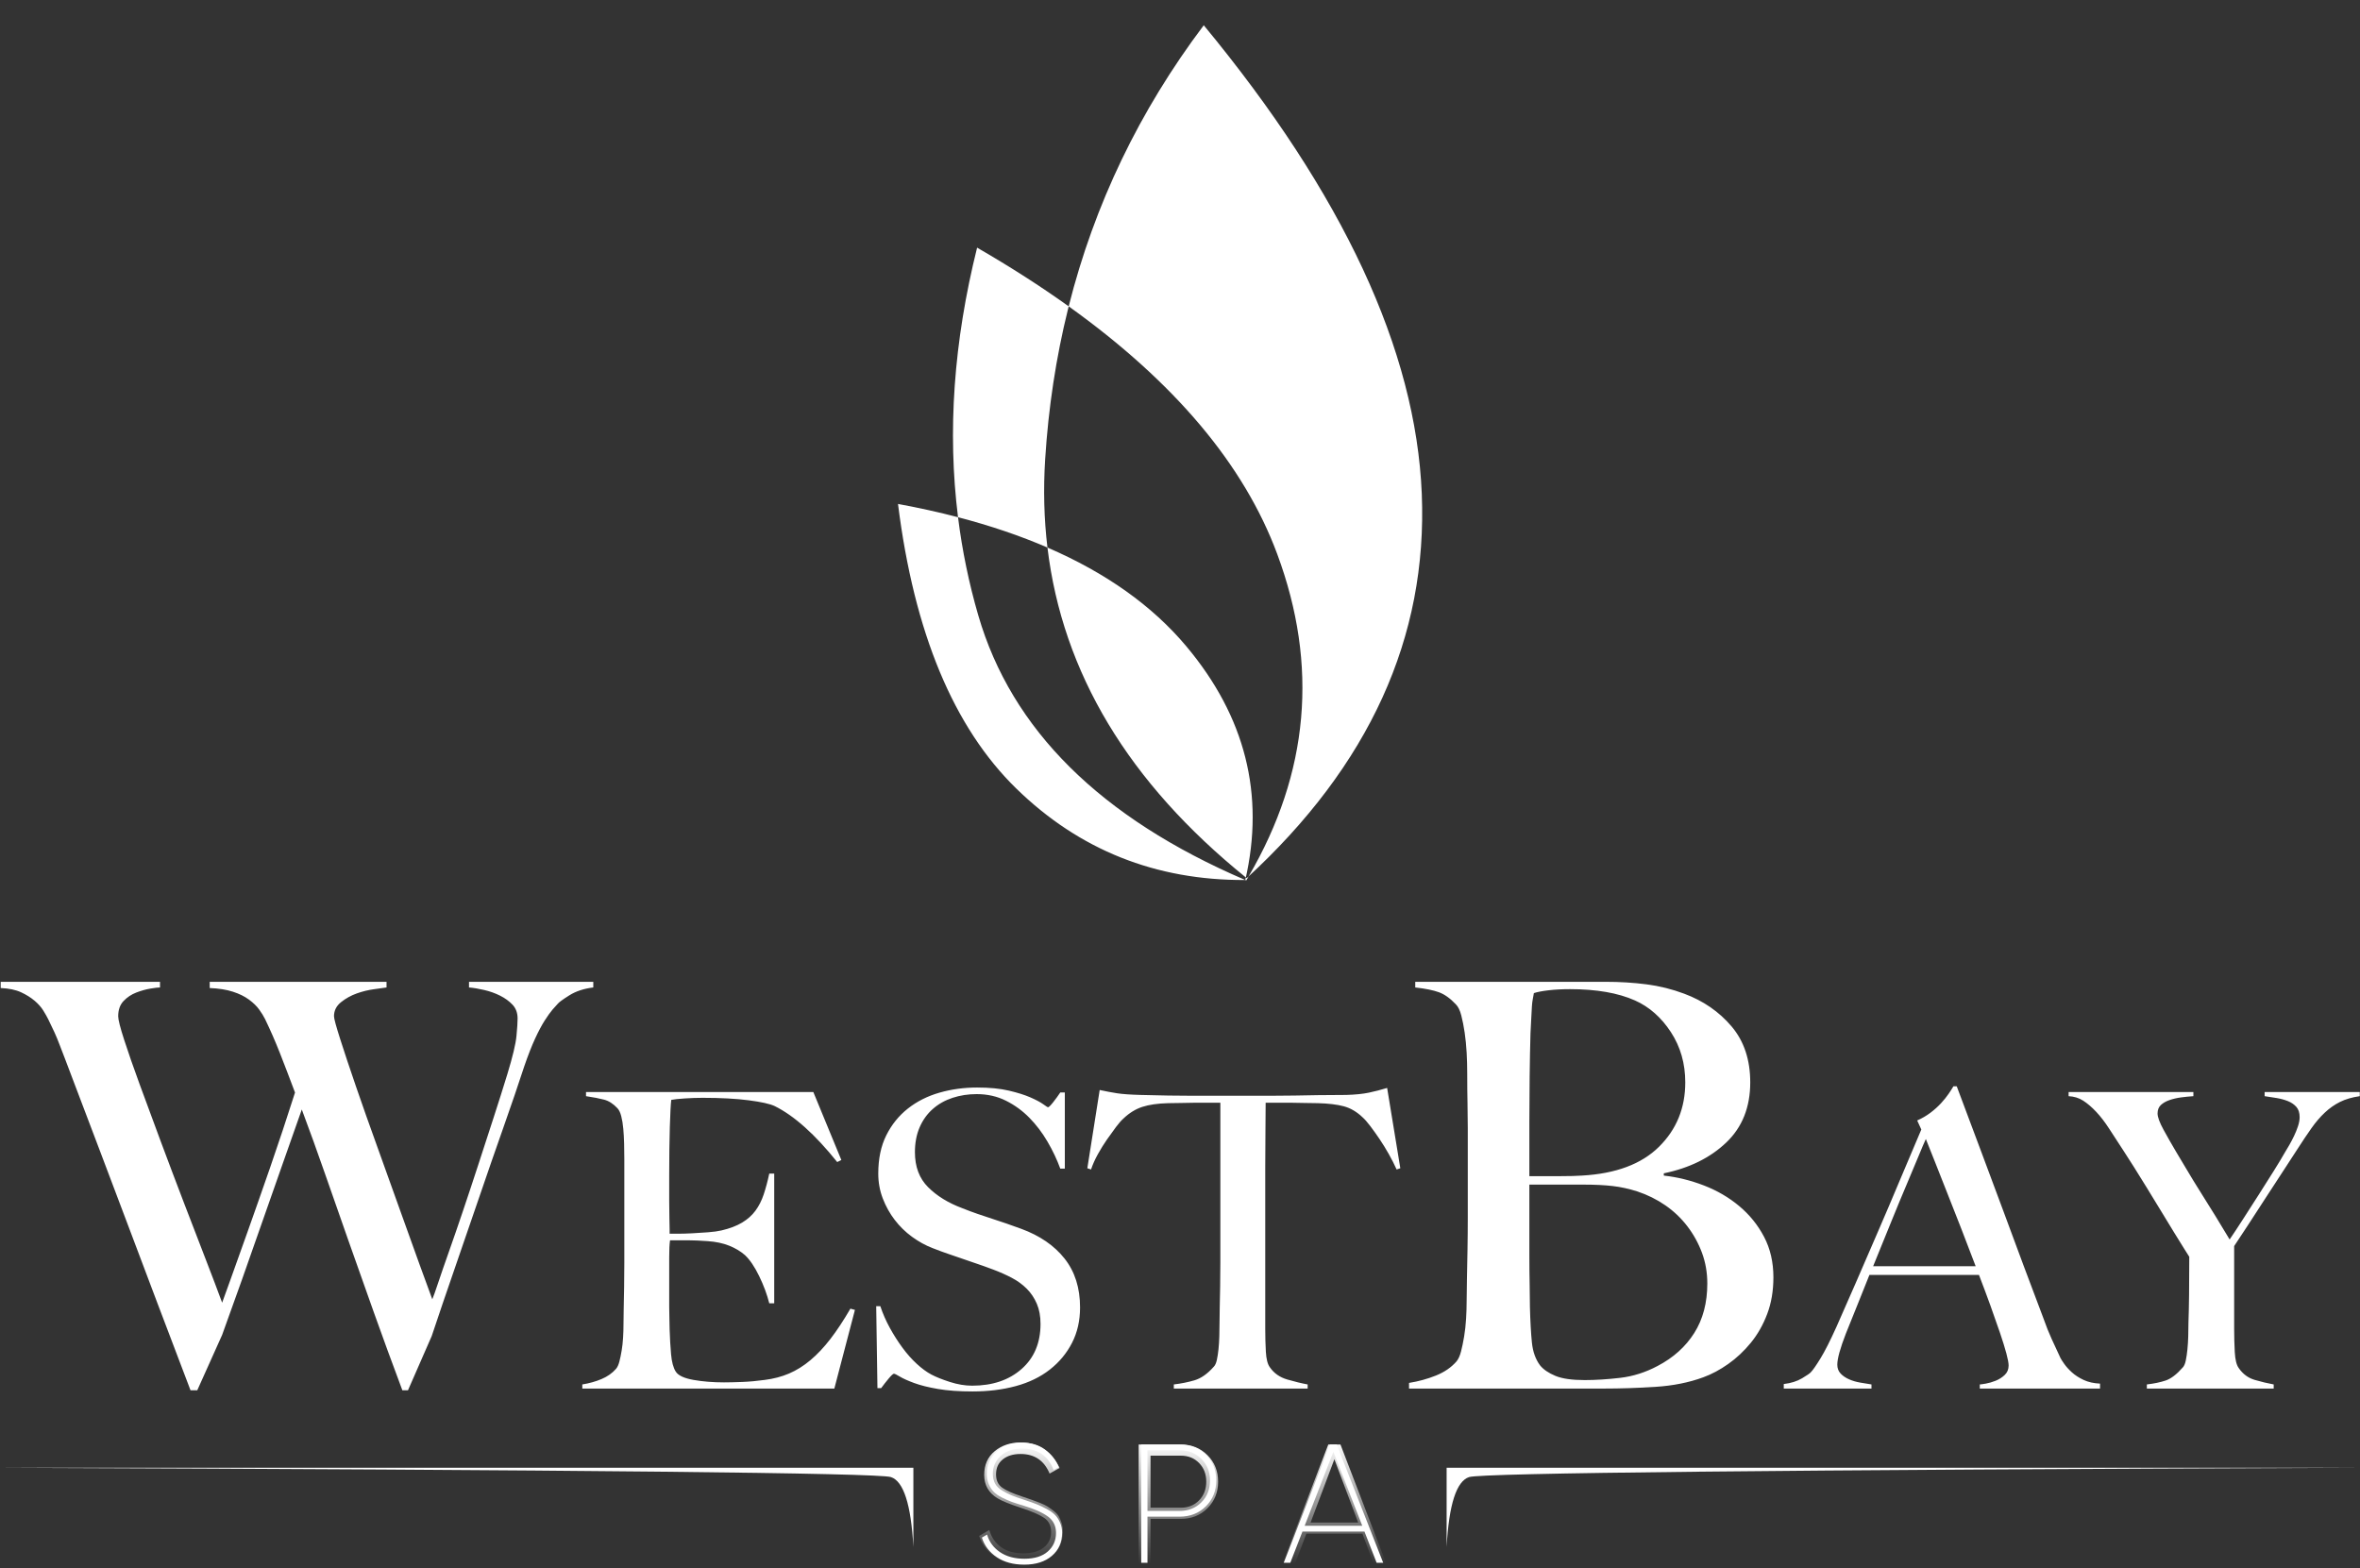
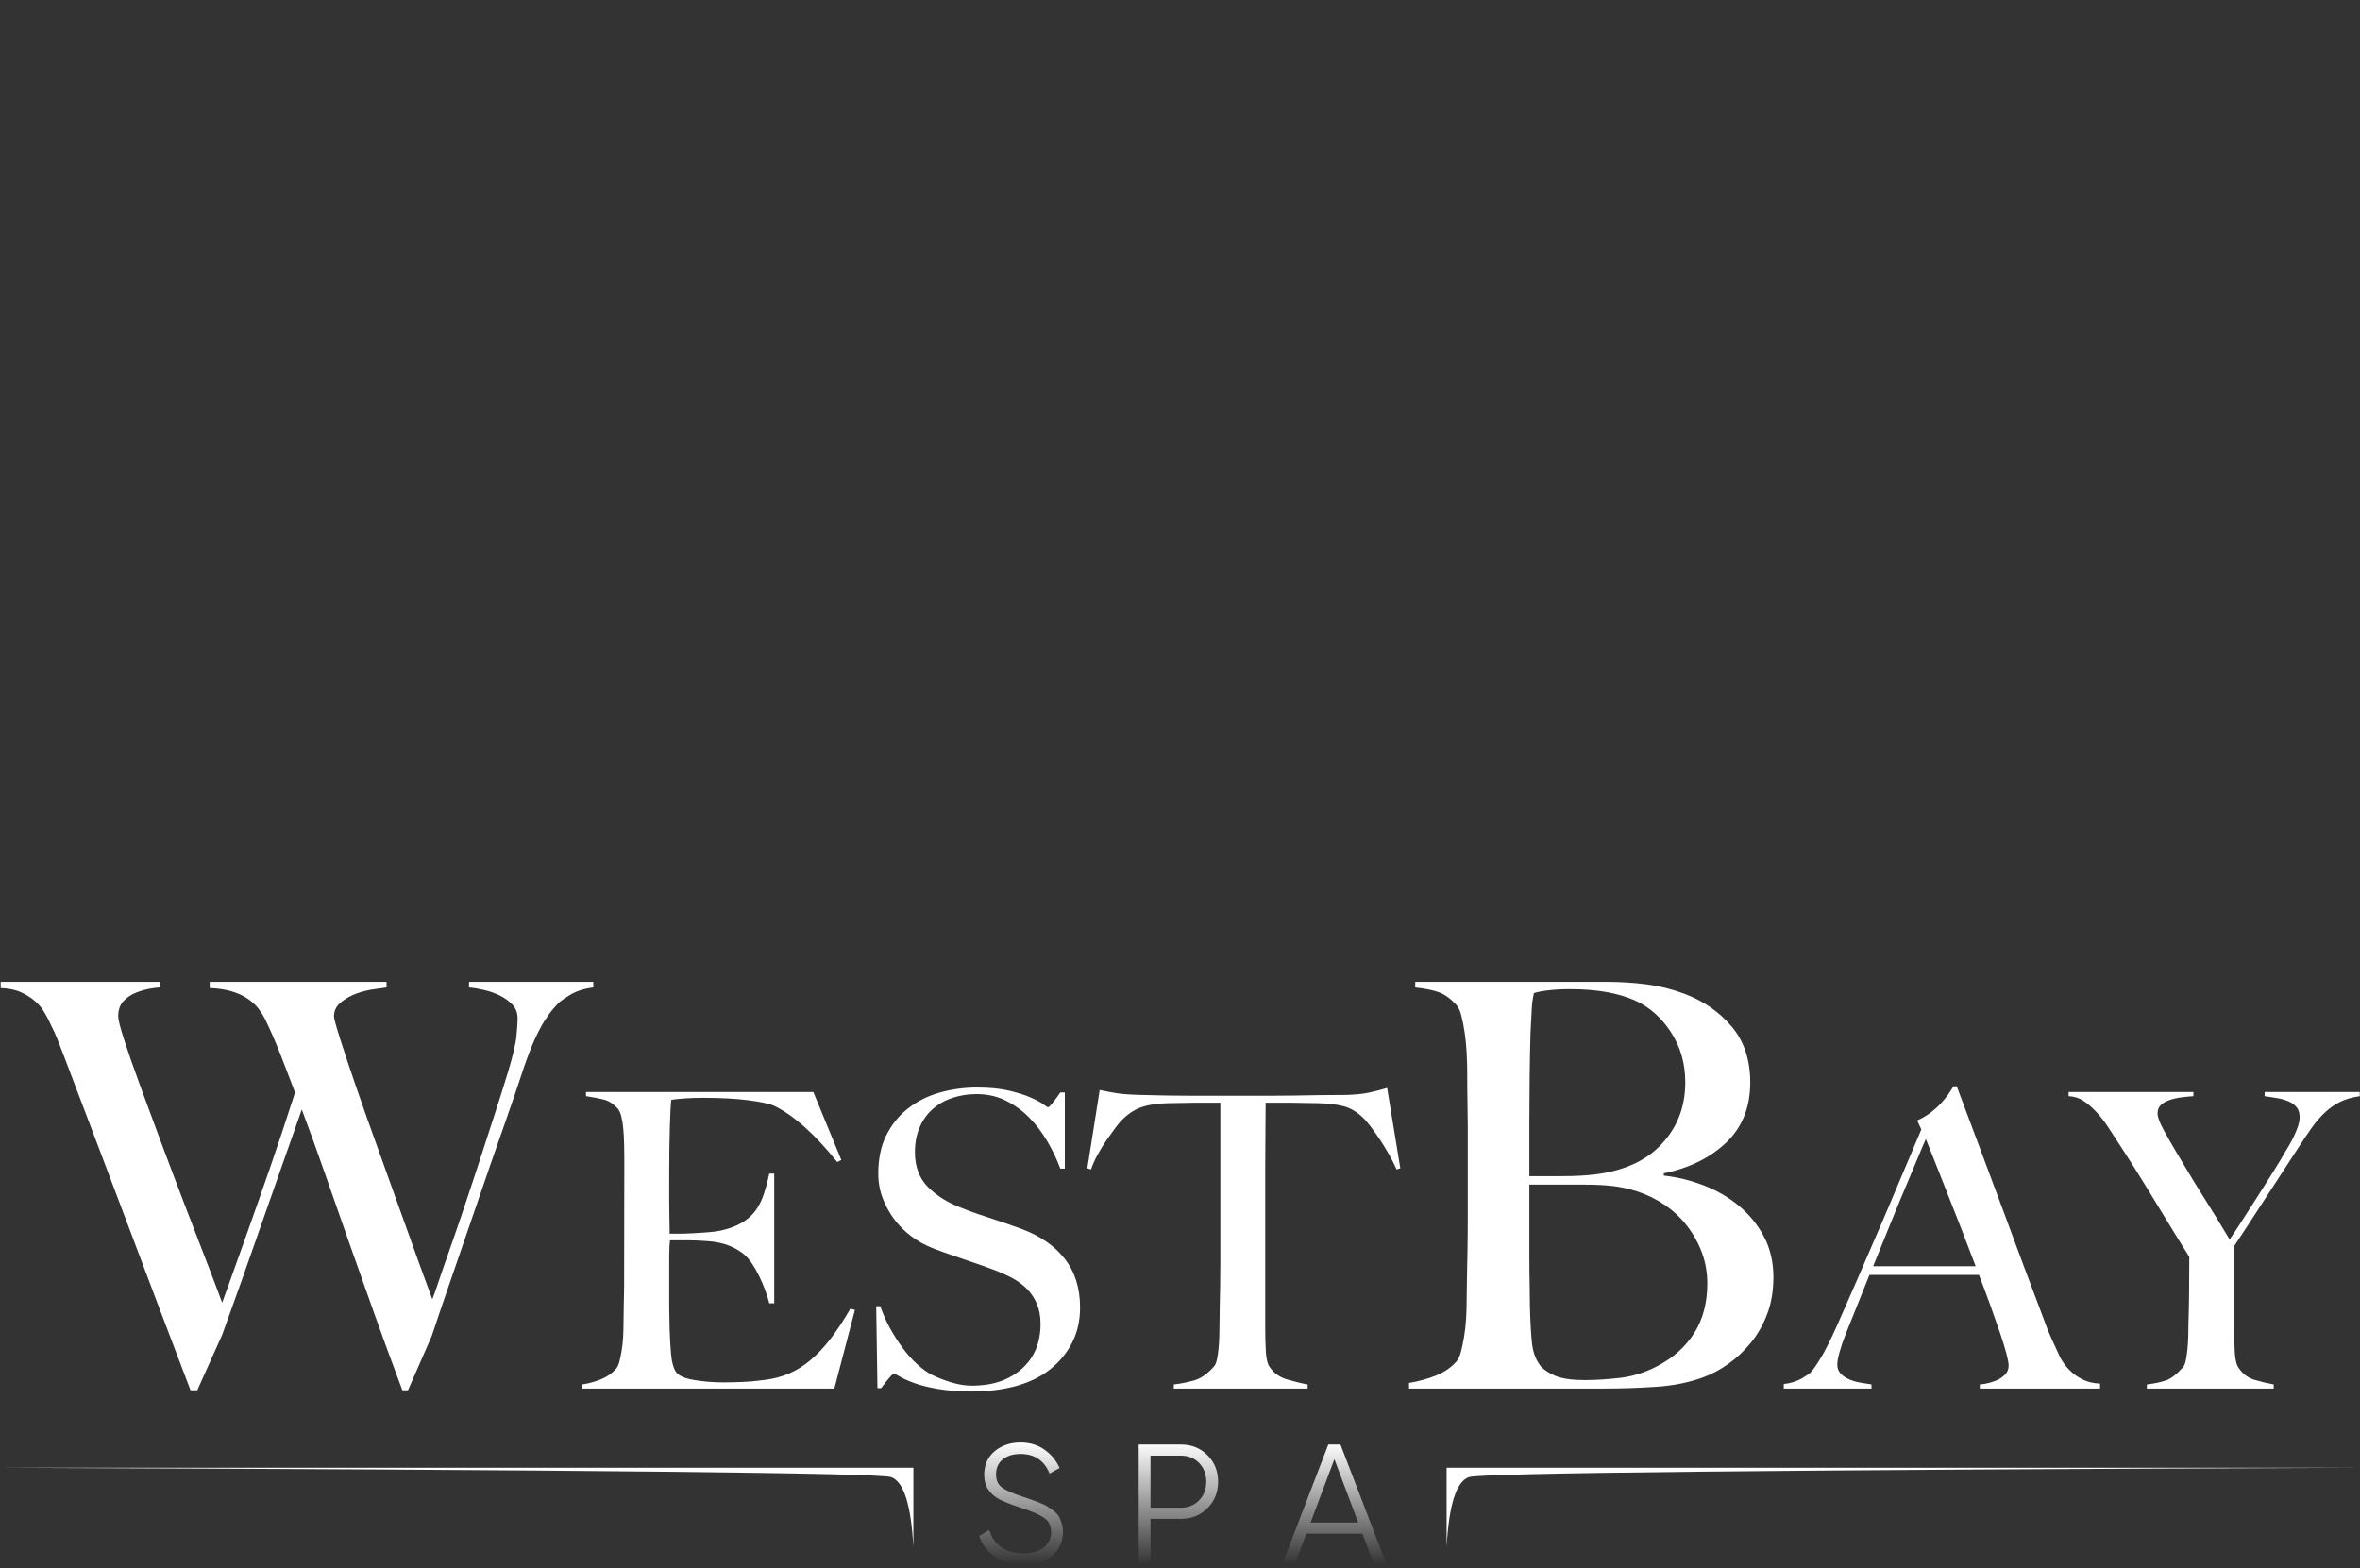
<svg xmlns="http://www.w3.org/2000/svg" xmlns:xlink="http://www.w3.org/1999/xlink" width="447px" height="297px" viewBox="0 0 447 297">
  <rect x="0" y="0" width="447" height="297" fill="#333333" stroke="none" />
  <title>Group 10 Copy 2</title>
  <defs>
    <linearGradient x1="50%" y1="0%" x2="50%" y2="100%" id="linearGradient-1">
      <stop stop-color="#FFFFFF" offset="0%" />
      <stop stop-color="#FFFFFF" stop-opacity="0" offset="100%" />
    </linearGradient>
-     <path d="M132.314,3.3 C127.749,23.058 119.635,40.998 107.974,57.12 C114.289,58.741 120.846,60.788 127.643,63.261 C116.862,78.103 104.598,89.966 90.853,98.849 C93.901,101.011 96.979,103.376 100.086,105.942 C79.47,119.262 60.887,125.088 44.339,123.422 C27.791,121.756 14.092,114.396 3.242,101.341 C3.182,101.311 3.122,101.281 3.062,101.25 C3.16,100.968 3.259,100.687 3.36,100.407 L3.335,100.903 C4.759,69.393 16.244,45.328 37.789,28.709 C59.335,12.09 90.843,3.621 132.314,3.3 Z M107.973,57.119 C84.086,50.988 63.648,50.953 46.657,57.015 C25.453,64.58 11.021,79.044 3.36,100.407 L3.335,100.903 C3.404,100.916 3.472,100.93 3.541,100.943 L3.239,101.338 C29.888,114.782 53.529,116.952 74.165,107.852 C79.951,105.301 85.514,102.3 90.853,98.849 C85.672,95.171 80.576,92.076 75.565,89.565 C80.136,86.581 84.496,83.111 88.646,79.157 C95.768,72.371 102.098,65.18 107.637,57.583 Z M44.339,81.439 C54.351,81.439 64.76,84.148 75.565,89.565 C55.576,102.626 31.568,106.418 3.541,100.943 L3.239,101.338 C13.251,88.072 26.951,81.439 44.339,81.439 Z" id="path-2" />
  </defs>
  <g id="Page-1" stroke="none" stroke-width="1" fill="none" fill-rule="evenodd">
    <g id="Group-10-Copy-2" transform="translate(0, 0.176)">
      <g id="Group-14" transform="translate(0, 185.784)" fill="#FFFFFF">
        <g id="WESTBAY" transform="translate(0.131, 0)" fill-rule="nonzero">
-           <path d="M30.174,0 L30.174,1.07 C29.817,1.07 29.211,1.141 28.355,1.284 C27.499,1.427 26.607,1.676 25.68,2.033 C24.753,2.39 23.95,2.925 23.273,3.638 C22.595,4.351 22.256,5.314 22.256,6.527 C22.256,7.169 22.631,8.649 23.38,10.967 C24.128,13.286 25.109,16.104 26.322,19.421 C27.535,22.738 28.872,26.358 30.334,30.281 C31.797,34.204 33.259,38.074 34.721,41.891 C36.184,45.707 37.557,49.273 38.841,52.59 C40.125,55.907 41.159,58.636 41.944,60.776 C42.158,60.205 42.693,58.725 43.549,56.336 C44.405,53.946 45.475,50.95 46.759,47.347 C48.043,43.745 49.47,39.679 51.039,35.15 C52.608,30.62 54.178,25.894 55.747,20.972 C54.677,18.119 53.714,15.604 52.858,13.428 C52.002,11.253 51.075,9.131 50.076,7.062 C49.791,6.491 49.416,5.885 48.953,5.243 C48.489,4.601 47.847,3.977 47.026,3.37 C46.206,2.764 45.19,2.265 43.977,1.873 C42.764,1.48 41.302,1.248 39.59,1.177 L39.59,0 L73.081,0 L73.081,1.07 C72.653,1.141 71.886,1.248 70.781,1.391 C69.675,1.534 68.569,1.801 67.463,2.193 C66.358,2.586 65.359,3.139 64.468,3.852 C63.576,4.565 63.13,5.457 63.13,6.527 C63.13,6.955 63.522,8.399 64.307,10.861 C65.092,13.322 66.09,16.317 67.303,19.849 C68.516,23.38 69.871,27.214 71.369,31.351 C72.867,35.488 74.294,39.465 75.649,43.282 C77.004,47.098 78.235,50.522 79.341,53.553 C80.446,56.585 81.249,58.779 81.748,60.134 C81.962,59.635 82.337,58.583 82.871,56.977 C83.406,55.373 84.084,53.411 84.904,51.093 C85.725,48.774 86.617,46.188 87.579,43.335 C88.543,40.482 89.505,37.575 90.469,34.614 C91.431,31.654 92.394,28.694 93.358,25.733 C94.32,22.773 95.194,20.009 95.979,17.441 C96.978,14.16 97.548,11.77 97.691,10.272 C97.834,8.774 97.905,7.668 97.905,6.955 C97.905,5.885 97.584,5.011 96.942,4.333 C96.3,3.656 95.515,3.085 94.588,2.622 C93.661,2.158 92.662,1.801 91.592,1.552 C90.522,1.302 89.559,1.141 88.703,1.07 L88.703,0 L112.243,0 L112.243,1.07 C110.46,1.284 108.944,1.783 107.695,2.568 C106.447,3.353 105.716,3.888 105.502,4.173 C105.288,4.387 104.967,4.744 104.539,5.243 C104.111,5.742 103.612,6.438 103.041,7.33 C102.47,8.221 101.864,9.363 101.222,10.754 C100.58,12.145 99.902,13.874 99.189,15.943 C98.048,19.438 96.728,23.308 95.23,27.552 C93.732,31.797 92.216,36.166 90.683,40.66 C89.149,45.154 87.597,49.666 86.028,54.196 C84.459,58.725 82.996,63.023 81.641,67.089 L77.147,77.361 L76.077,77.361 C74.151,72.225 72.35,67.303 70.674,62.595 C68.997,57.887 67.392,53.357 65.859,49.006 C64.325,44.655 62.845,40.428 61.418,36.327 C59.991,32.225 58.529,28.177 57.031,24.182 C55.89,27.463 54.677,30.905 53.393,34.508 C52.109,38.11 50.825,41.766 49.541,45.475 C48.257,49.184 46.973,52.84 45.689,56.443 C44.405,60.045 43.157,63.522 41.944,66.875 L37.236,77.361 L35.952,77.361 C33.741,71.583 31.654,66.09 29.692,60.883 C27.731,55.676 25.84,50.664 24.021,45.849 C22.203,41.035 20.437,36.362 18.725,31.832 C17.013,27.303 15.301,22.791 13.589,18.297 C13.09,16.942 12.644,15.765 12.252,14.766 C11.859,13.767 11.502,12.84 11.181,11.984 C10.861,11.128 10.522,10.308 10.165,9.523 C9.808,8.738 9.416,7.918 8.988,7.062 C8.774,6.634 8.471,6.099 8.079,5.457 C7.686,4.815 7.133,4.191 6.42,3.584 C5.707,2.978 4.851,2.443 3.852,1.98 C2.853,1.516 1.569,1.248 0,1.177 L0,0 L30.174,0 Z M153.921,20.88 L159.225,33.75 L158.445,34.14 C154.233,28.888 150.281,25.352 146.589,23.532 C145.705,23.116 144.067,22.752 141.675,22.44 C139.283,22.128 136.371,21.972 132.939,21.972 C131.847,21.972 130.716,22.011 129.546,22.089 C128.376,22.167 127.531,22.258 127.011,22.362 C126.907,23.194 126.816,24.91 126.738,27.51 C126.66,30.11 126.621,33.126 126.621,36.558 L126.621,41.55 C126.621,42.902 126.634,44.007 126.66,44.865 C126.686,45.723 126.699,46.386 126.699,46.854 L126.699,47.712 L128.259,47.712 C129.039,47.712 129.936,47.686 130.95,47.634 C131.964,47.582 132.978,47.517 133.992,47.439 C135.006,47.361 135.851,47.244 136.527,47.088 C138.087,46.724 139.387,46.23 140.427,45.606 C141.467,44.982 142.312,44.228 142.962,43.344 C143.612,42.46 144.132,41.433 144.522,40.263 C144.912,39.093 145.263,37.78 145.575,36.324 L146.511,36.324 L146.511,60.894 L145.575,60.894 C145.159,59.23 144.522,57.514 143.664,55.746 C142.806,53.978 141.909,52.652 140.973,51.768 C140.141,51.04 139.14,50.442 137.97,49.974 C136.8,49.506 135.435,49.22 133.875,49.116 C133.095,49.064 132.445,49.025 131.925,48.999 C131.405,48.973 130.885,48.96 130.365,48.96 L126.777,48.96 C126.673,49.688 126.621,50.754 126.621,52.158 L126.621,61.518 C126.621,62.35 126.634,63.143 126.66,63.897 C126.686,64.651 126.699,65.288 126.699,65.808 C126.751,67.472 126.842,69.045 126.972,70.527 C127.102,72.009 127.401,73.114 127.869,73.842 C128.337,74.57 129.455,75.09 131.223,75.402 C132.991,75.714 134.915,75.87 136.995,75.87 C137.879,75.87 139.01,75.844 140.388,75.792 C141.766,75.74 143.209,75.61 144.717,75.402 C146.381,75.194 147.915,74.791 149.319,74.193 C150.723,73.595 152.075,72.75 153.375,71.658 C154.675,70.566 155.936,69.227 157.158,67.641 C158.38,66.055 159.641,64.144 160.941,61.908 L161.799,62.142 L157.899,77.04 L110.163,77.04 L110.163,76.26 C111.463,76.052 112.672,75.714 113.79,75.246 C114.908,74.778 115.831,74.128 116.559,73.296 C116.819,72.984 117.027,72.529 117.183,71.931 C117.339,71.333 117.482,70.644 117.612,69.864 C117.742,69.084 117.833,68.265 117.885,67.407 C117.937,66.549 117.963,65.704 117.963,64.872 C117.963,64.144 117.976,63.156 118.002,61.908 C118.028,60.66 118.054,59.295 118.08,57.813 C118.106,56.331 118.119,54.81 118.119,53.25 L118.119,33.516 C118.119,32.58 118.106,31.618 118.08,30.63 C118.054,29.642 118.002,28.706 117.924,27.822 C117.846,26.938 117.716,26.145 117.534,25.443 C117.352,24.741 117.105,24.234 116.793,23.922 C116.013,23.09 115.181,22.557 114.297,22.323 C113.413,22.089 112.269,21.868 110.865,21.66 L110.865,20.88 L153.921,20.88 Z M204.439,61.674 C204.439,57.982 203.464,54.901 201.514,52.431 C199.564,49.961 196.821,48.076 193.285,46.776 C192.297,46.412 191.348,46.074 190.438,45.762 C189.528,45.45 188.631,45.151 187.747,44.865 C186.863,44.579 185.966,44.28 185.056,43.968 C184.146,43.656 183.171,43.292 182.131,42.876 C179.479,41.888 177.321,40.562 175.657,38.898 C173.993,37.234 173.161,35.024 173.161,32.268 C173.161,30.5 173.46,28.927 174.058,27.549 C174.656,26.171 175.488,25.014 176.554,24.078 C177.62,23.142 178.868,22.44 180.298,21.972 C181.728,21.504 183.249,21.27 184.861,21.27 C186.889,21.27 188.735,21.686 190.399,22.518 C192.063,23.35 193.545,24.429 194.845,25.755 C196.145,27.081 197.289,28.589 198.277,30.279 C199.265,31.969 200.071,33.672 200.695,35.388 L201.553,35.388 L201.553,20.958 L200.695,20.958 C200.279,21.582 199.824,22.206 199.33,22.83 C198.836,23.454 198.511,23.766 198.355,23.766 C198.303,23.766 198.004,23.571 197.458,23.181 C196.912,22.791 196.106,22.362 195.04,21.894 C193.974,21.426 192.609,20.997 190.945,20.607 C189.281,20.217 187.279,20.022 184.939,20.022 C182.443,20.022 180.064,20.347 177.802,20.997 C175.54,21.647 173.551,22.648 171.835,24 C170.119,25.352 168.754,27.042 167.74,29.07 C166.726,31.098 166.219,33.516 166.219,36.324 C166.219,37.988 166.505,39.561 167.077,41.043 C167.649,42.525 168.403,43.877 169.339,45.099 C170.275,46.321 171.367,47.387 172.615,48.297 C173.863,49.207 175.163,49.922 176.515,50.442 C177.711,50.91 178.738,51.287 179.596,51.573 C180.454,51.859 181.286,52.145 182.092,52.431 C182.898,52.717 183.769,53.016 184.705,53.328 C185.641,53.64 186.733,54.03 187.981,54.498 C189.229,54.966 190.399,55.486 191.491,56.058 C192.583,56.63 193.532,57.319 194.338,58.125 C195.144,58.931 195.781,59.88 196.249,60.972 C196.717,62.064 196.951,63.338 196.951,64.794 C196.951,68.382 195.755,71.229 193.363,73.335 C190.971,75.441 187.851,76.494 184.003,76.494 C182.651,76.494 181.247,76.26 179.791,75.792 C178.335,75.324 177.165,74.856 176.281,74.388 C175.397,73.92 174.474,73.244 173.512,72.36 C172.55,71.476 171.64,70.449 170.782,69.279 C169.924,68.109 169.131,66.861 168.403,65.535 C167.675,64.209 167.077,62.844 166.609,61.44 L165.829,61.44 L166.063,76.962 L166.765,76.962 C167.181,76.39 167.649,75.792 168.169,75.168 C168.689,74.544 169.027,74.232 169.183,74.232 C169.339,74.232 169.716,74.414 170.314,74.778 C170.912,75.142 171.809,75.545 173.005,75.987 C174.201,76.429 175.709,76.806 177.529,77.118 C179.349,77.43 181.533,77.586 184.081,77.586 C187.045,77.586 189.775,77.248 192.271,76.572 C194.767,75.896 196.912,74.856 198.706,73.452 C200.5,72.048 201.904,70.358 202.918,68.382 C203.932,66.406 204.439,64.17 204.439,61.674 Z M265.098,35.31 L262.602,20.1 C261.406,20.464 260.249,20.763 259.131,20.997 C258.013,21.231 256.596,21.374 254.88,21.426 C252.904,21.426 251.136,21.439 249.576,21.465 C248.016,21.491 246.508,21.517 245.052,21.543 C243.596,21.569 242.088,21.582 240.528,21.582 C239.02,21.582 237.304,21.582 235.38,21.582 C233.456,21.582 231.714,21.582 230.154,21.582 C228.646,21.582 227.164,21.582 225.708,21.582 C224.252,21.582 222.744,21.569 221.184,21.543 C219.624,21.517 217.856,21.478 215.88,21.426 C213.956,21.374 212.487,21.27 211.473,21.114 C210.459,20.958 209.354,20.75 208.158,20.49 L205.818,35.31 L206.52,35.544 C206.832,34.608 207.261,33.646 207.807,32.658 C208.353,31.67 208.925,30.747 209.523,29.889 C210.121,29.031 210.693,28.238 211.239,27.51 C211.785,26.782 212.266,26.236 212.682,25.872 C213.774,24.832 214.957,24.104 216.231,23.688 C217.505,23.272 219.13,23.038 221.106,22.986 C222.094,22.986 222.965,22.973 223.719,22.947 C224.473,22.921 225.188,22.908 225.864,22.908 C226.592,22.908 227.346,22.908 228.126,22.908 C228.958,22.908 229.92,22.908 231.012,22.908 L231.012,48.726 C231.012,50.13 231.012,51.612 231.012,53.172 C231.012,54.732 230.999,56.24 230.973,57.696 C230.947,59.152 230.921,60.478 230.895,61.674 C230.869,62.87 230.856,63.832 230.856,64.56 C230.856,65.392 230.843,66.25 230.817,67.134 C230.791,68.018 230.739,68.837 230.661,69.591 C230.583,70.345 230.479,71.021 230.349,71.619 C230.219,72.217 230.024,72.646 229.764,72.906 C228.568,74.258 227.346,75.116 226.098,75.48 C224.85,75.844 223.55,76.104 222.198,76.26 L222.198,77.04 L247.548,77.04 L247.548,76.26 C246.404,76.052 245.117,75.74 243.687,75.324 C242.257,74.908 241.152,74.128 240.372,72.984 C239.956,72.412 239.709,71.437 239.631,70.059 C239.553,68.681 239.514,67.238 239.514,65.73 L239.514,48.414 C239.514,46.802 239.514,44.826 239.514,42.486 C239.514,40.094 239.514,37.676 239.514,35.232 C239.514,32.788 239.527,30.448 239.553,28.212 C239.579,25.976 239.592,24.208 239.592,22.908 C240.736,22.908 241.698,22.908 242.478,22.908 C243.31,22.908 244.064,22.908 244.74,22.908 C245.468,22.908 246.196,22.921 246.924,22.947 C247.652,22.973 248.51,22.986 249.498,22.986 C251.474,23.038 253.099,23.233 254.373,23.571 C255.647,23.909 256.83,24.598 257.922,25.638 C258.338,26.002 258.832,26.561 259.404,27.315 C259.976,28.069 260.561,28.888 261.159,29.772 C261.757,30.656 262.342,31.605 262.914,32.619 C263.486,33.633 263.98,34.608 264.396,35.544 L265.098,35.31 Z M335.764,55.961 C335.764,53.108 335.176,50.557 333.999,48.31 C332.822,46.063 331.252,44.12 329.291,42.479 C327.329,40.838 325.1,39.536 322.603,38.574 C320.107,37.611 317.574,36.986 315.006,36.701 L315.006,36.273 C319.857,35.274 323.798,33.331 326.83,30.442 C329.861,27.552 331.377,23.754 331.377,19.046 C331.377,14.766 330.2,11.235 327.846,8.453 C325.492,5.671 322.496,3.602 318.858,2.247 C316.576,1.391 314.204,0.802 311.743,0.481 C309.282,0.161 306.696,0 303.985,0 L267.926,0 L267.926,1.07 C269.852,1.284 271.35,1.587 272.42,1.98 C273.49,2.372 274.56,3.139 275.63,4.28 C276.058,4.708 276.397,5.404 276.647,6.367 C276.896,7.33 277.11,8.417 277.289,9.63 C277.467,10.843 277.592,12.109 277.663,13.428 C277.735,14.748 277.77,16.05 277.77,17.334 C277.77,19.474 277.788,21.364 277.824,23.005 C277.859,24.646 277.877,26.251 277.877,27.82 C277.877,29.318 277.877,30.887 277.877,32.528 C277.877,34.169 277.877,36.059 277.877,38.199 C277.877,40.125 277.877,42.194 277.877,44.405 C277.877,46.545 277.859,48.632 277.824,50.664 C277.788,52.697 277.752,54.57 277.717,56.282 C277.681,57.994 277.663,59.349 277.663,60.348 C277.663,61.489 277.628,62.648 277.556,63.825 C277.485,65.002 277.36,66.126 277.182,67.196 C277.003,68.266 276.807,69.211 276.593,70.031 C276.379,70.852 276.094,71.476 275.737,71.904 C274.739,73.045 273.437,73.937 271.832,74.579 C270.227,75.221 268.533,75.685 266.749,75.97 L266.749,77.04 L303.664,77.04 C306.803,77.04 310.049,76.933 313.401,76.719 C316.754,76.505 319.786,75.899 322.496,74.9 C324.066,74.329 325.635,73.491 327.204,72.385 C328.774,71.28 330.2,69.942 331.484,68.373 C332.768,66.804 333.803,64.985 334.587,62.916 C335.372,60.847 335.764,58.529 335.764,55.961 Z M319.072,19.046 C319.072,23.897 317.414,27.963 314.097,31.244 C310.78,34.525 305.911,36.344 299.491,36.701 C298.493,36.772 297.173,36.808 295.532,36.808 C293.892,36.808 291.894,36.808 289.54,36.808 C289.54,36.451 289.54,35.31 289.54,33.384 C289.54,31.458 289.54,29.175 289.54,26.536 C289.54,23.825 289.558,20.972 289.594,17.976 C289.629,14.98 289.683,12.234 289.754,9.737 C289.826,8.453 289.879,7.419 289.915,6.634 C289.95,5.849 289.986,5.189 290.022,4.654 C290.057,4.12 290.111,3.674 290.182,3.317 C290.254,2.96 290.325,2.568 290.396,2.14 C291.038,1.926 291.966,1.748 293.178,1.605 C294.391,1.462 295.746,1.391 297.244,1.391 C302.238,1.391 306.339,2.104 309.549,3.531 C312.26,4.744 314.525,6.741 316.344,9.523 C318.163,12.305 319.072,15.479 319.072,19.046 Z M323.245,57.138 C323.245,60.776 322.425,63.897 320.784,66.501 C319.144,69.104 316.825,71.191 313.829,72.76 C311.547,73.973 309.193,74.722 306.767,75.007 C304.342,75.292 302.095,75.435 300.026,75.435 C297.601,75.435 295.746,75.168 294.462,74.632 C293.178,74.097 292.215,73.438 291.573,72.653 C290.717,71.512 290.2,70.067 290.022,68.32 C289.843,66.572 289.719,64.343 289.647,61.632 C289.647,60.419 289.629,58.975 289.594,57.298 C289.558,55.622 289.54,53.785 289.54,51.788 C289.54,49.719 289.54,47.544 289.54,45.261 C289.54,42.978 289.54,40.696 289.54,38.413 L299.919,38.413 C301.988,38.413 303.789,38.502 305.323,38.681 C306.856,38.859 308.408,39.198 309.977,39.697 C311.903,40.339 313.669,41.213 315.274,42.319 C316.879,43.424 318.27,44.744 319.447,46.278 C320.624,47.811 321.551,49.487 322.229,51.306 C322.906,53.126 323.245,55.069 323.245,57.138 Z M415.312,20.88 L415.312,21.66 C414.532,21.712 413.752,21.79 412.972,21.894 C412.192,21.998 411.464,22.167 410.788,22.401 C410.112,22.635 409.566,22.947 409.15,23.337 C408.734,23.727 408.526,24.26 408.526,24.936 C408.526,25.612 408.903,26.639 409.657,28.017 C410.411,29.395 411.204,30.786 412.036,32.19 C412.608,33.126 413.284,34.257 414.064,35.583 C414.844,36.909 415.702,38.313 416.638,39.795 C417.574,41.277 418.523,42.798 419.485,44.358 C420.447,45.918 421.344,47.4 422.176,48.804 C422.852,47.816 423.684,46.555 424.672,45.021 C425.66,43.487 426.661,41.927 427.675,40.341 C428.689,38.755 429.651,37.234 430.561,35.778 C431.471,34.322 432.16,33.178 432.628,32.346 C432.888,31.93 433.174,31.449 433.486,30.903 C433.798,30.357 434.097,29.785 434.383,29.187 C434.669,28.589 434.916,27.978 435.124,27.354 C435.332,26.73 435.436,26.158 435.436,25.638 C435.436,24.806 435.228,24.156 434.812,23.688 C434.396,23.22 433.863,22.856 433.213,22.596 C432.563,22.336 431.848,22.141 431.068,22.011 C430.288,21.881 429.534,21.764 428.806,21.66 L428.806,20.88 L446.824,20.88 L446.824,21.66 C445.368,21.868 444.12,22.232 443.08,22.752 C442.04,23.272 441.078,23.948 440.194,24.78 C439.31,25.612 438.465,26.6 437.659,27.744 C436.853,28.888 435.982,30.188 435.046,31.644 C434.422,32.632 433.551,33.971 432.433,35.661 C431.315,37.351 430.171,39.106 429.001,40.926 C427.831,42.746 426.7,44.488 425.608,46.152 C424.516,47.816 423.658,49.116 423.034,50.052 L423.034,65.73 C423.034,67.238 423.073,68.707 423.151,70.137 C423.229,71.567 423.476,72.568 423.892,73.14 C424.672,74.284 425.686,75.038 426.934,75.402 C428.182,75.766 429.378,76.052 430.522,76.26 L430.522,77.04 L406.498,77.04 L406.498,76.26 C407.85,76.104 409.033,75.857 410.047,75.519 C411.061,75.181 412.14,74.362 413.284,73.062 C413.544,72.802 413.739,72.36 413.869,71.736 C413.999,71.112 414.103,70.41 414.181,69.63 C414.259,68.85 414.311,68.018 414.337,67.134 C414.363,66.25 414.376,65.392 414.376,64.56 C414.428,63.104 414.467,61.375 414.493,59.373 C414.519,57.371 414.532,54.94 414.532,52.08 C414.428,51.924 414.116,51.43 413.596,50.598 C413.076,49.766 412.439,48.739 411.685,47.517 C410.931,46.295 410.099,44.93 409.189,43.422 C408.279,41.914 407.382,40.445 406.498,39.015 C405.614,37.585 404.782,36.246 404.002,34.998 C403.222,33.75 402.572,32.736 402.052,31.956 C401.064,30.448 400.167,29.07 399.361,27.822 C398.555,26.574 397.736,25.508 396.904,24.624 C396.072,23.74 395.253,23.038 394.447,22.518 C393.641,21.998 392.718,21.712 391.678,21.66 L391.678,20.88 L415.312,20.88 Z M370.487,19.788 C372.099,24.104 373.633,28.199 375.089,32.073 C376.545,35.947 377.936,39.678 379.262,43.266 C380.588,46.854 381.875,50.325 383.123,53.679 C384.371,57.033 385.619,60.348 386.867,63.624 C387.439,65.236 387.972,66.575 388.466,67.641 C388.96,68.707 389.519,69.916 390.143,71.268 C390.247,71.476 390.481,71.84 390.845,72.36 C391.209,72.88 391.69,73.413 392.288,73.959 C392.886,74.505 393.627,74.986 394.511,75.402 C395.395,75.818 396.435,76.052 397.631,76.104 L397.631,77.04 L374.855,77.04 L374.855,76.26 C375.011,76.26 375.388,76.208 375.986,76.104 C376.584,76 377.208,75.818 377.858,75.558 C378.508,75.298 379.08,74.934 379.574,74.466 C380.068,73.998 380.315,73.4 380.315,72.672 C380.315,72.204 380.172,71.437 379.886,70.371 C379.6,69.305 379.197,68.005 378.677,66.471 C378.157,64.937 377.559,63.234 376.883,61.362 C376.207,59.49 375.479,57.54 374.699,55.512 L353.951,55.512 C353.171,57.488 352.417,59.373 351.689,61.167 C350.961,62.961 350.233,64.768 349.505,66.588 C348.413,69.396 347.867,71.372 347.867,72.516 C347.867,73.192 348.075,73.751 348.491,74.193 C348.907,74.635 349.44,74.999 350.09,75.285 C350.74,75.571 351.442,75.779 352.196,75.909 C352.95,76.039 353.665,76.156 354.341,76.26 L354.341,77.04 L337.727,77.04 L337.727,76.182 C339.079,76.026 340.236,75.662 341.198,75.09 C342.16,74.518 342.719,74.128 342.875,73.92 C343.239,73.556 343.837,72.698 344.669,71.346 C345.501,69.994 346.515,67.992 347.711,65.34 C348.803,62.896 350.025,60.114 351.377,56.994 C352.729,53.874 354.12,50.663 355.55,47.361 C356.98,44.059 358.397,40.731 359.801,37.377 C361.205,34.023 362.531,30.89 363.779,27.978 L362.999,26.262 C363.935,25.846 364.78,25.352 365.534,24.78 C366.288,24.208 366.951,23.61 367.523,22.986 C368.095,22.362 368.576,21.764 368.966,21.192 C369.356,20.62 369.655,20.152 369.863,19.788 L370.487,19.788 Z M364.637,29.772 C364.325,30.448 363.87,31.514 363.272,32.97 C362.674,34.426 361.933,36.194 361.049,38.274 C360.165,40.354 359.19,42.707 358.124,45.333 C357.058,47.959 355.901,50.806 354.653,53.874 L374.075,53.874 C373.191,51.534 372.294,49.194 371.384,46.854 C370.474,44.514 369.59,42.265 368.732,40.107 C367.874,37.949 367.094,35.973 366.392,34.179 C365.69,32.385 365.105,30.916 364.637,29.772 Z" id="Combined-Shape" />
+           <path d="M30.174,0 L30.174,1.07 C29.817,1.07 29.211,1.141 28.355,1.284 C27.499,1.427 26.607,1.676 25.68,2.033 C24.753,2.39 23.95,2.925 23.273,3.638 C22.595,4.351 22.256,5.314 22.256,6.527 C22.256,7.169 22.631,8.649 23.38,10.967 C24.128,13.286 25.109,16.104 26.322,19.421 C27.535,22.738 28.872,26.358 30.334,30.281 C31.797,34.204 33.259,38.074 34.721,41.891 C36.184,45.707 37.557,49.273 38.841,52.59 C40.125,55.907 41.159,58.636 41.944,60.776 C42.158,60.205 42.693,58.725 43.549,56.336 C44.405,53.946 45.475,50.95 46.759,47.347 C48.043,43.745 49.47,39.679 51.039,35.15 C52.608,30.62 54.178,25.894 55.747,20.972 C54.677,18.119 53.714,15.604 52.858,13.428 C52.002,11.253 51.075,9.131 50.076,7.062 C49.791,6.491 49.416,5.885 48.953,5.243 C48.489,4.601 47.847,3.977 47.026,3.37 C46.206,2.764 45.19,2.265 43.977,1.873 C42.764,1.48 41.302,1.248 39.59,1.177 L39.59,0 L73.081,0 L73.081,1.07 C72.653,1.141 71.886,1.248 70.781,1.391 C69.675,1.534 68.569,1.801 67.463,2.193 C66.358,2.586 65.359,3.139 64.468,3.852 C63.576,4.565 63.13,5.457 63.13,6.527 C63.13,6.955 63.522,8.399 64.307,10.861 C65.092,13.322 66.09,16.317 67.303,19.849 C68.516,23.38 69.871,27.214 71.369,31.351 C72.867,35.488 74.294,39.465 75.649,43.282 C77.004,47.098 78.235,50.522 79.341,53.553 C80.446,56.585 81.249,58.779 81.748,60.134 C81.962,59.635 82.337,58.583 82.871,56.977 C83.406,55.373 84.084,53.411 84.904,51.093 C85.725,48.774 86.617,46.188 87.579,43.335 C88.543,40.482 89.505,37.575 90.469,34.614 C91.431,31.654 92.394,28.694 93.358,25.733 C94.32,22.773 95.194,20.009 95.979,17.441 C96.978,14.16 97.548,11.77 97.691,10.272 C97.834,8.774 97.905,7.668 97.905,6.955 C97.905,5.885 97.584,5.011 96.942,4.333 C96.3,3.656 95.515,3.085 94.588,2.622 C93.661,2.158 92.662,1.801 91.592,1.552 C90.522,1.302 89.559,1.141 88.703,1.07 L88.703,0 L112.243,0 L112.243,1.07 C110.46,1.284 108.944,1.783 107.695,2.568 C106.447,3.353 105.716,3.888 105.502,4.173 C105.288,4.387 104.967,4.744 104.539,5.243 C104.111,5.742 103.612,6.438 103.041,7.33 C102.47,8.221 101.864,9.363 101.222,10.754 C100.58,12.145 99.902,13.874 99.189,15.943 C98.048,19.438 96.728,23.308 95.23,27.552 C93.732,31.797 92.216,36.166 90.683,40.66 C89.149,45.154 87.597,49.666 86.028,54.196 C84.459,58.725 82.996,63.023 81.641,67.089 L77.147,77.361 L76.077,77.361 C74.151,72.225 72.35,67.303 70.674,62.595 C68.997,57.887 67.392,53.357 65.859,49.006 C64.325,44.655 62.845,40.428 61.418,36.327 C59.991,32.225 58.529,28.177 57.031,24.182 C55.89,27.463 54.677,30.905 53.393,34.508 C52.109,38.11 50.825,41.766 49.541,45.475 C48.257,49.184 46.973,52.84 45.689,56.443 C44.405,60.045 43.157,63.522 41.944,66.875 L37.236,77.361 L35.952,77.361 C33.741,71.583 31.654,66.09 29.692,60.883 C27.731,55.676 25.84,50.664 24.021,45.849 C22.203,41.035 20.437,36.362 18.725,31.832 C17.013,27.303 15.301,22.791 13.589,18.297 C13.09,16.942 12.644,15.765 12.252,14.766 C11.859,13.767 11.502,12.84 11.181,11.984 C10.861,11.128 10.522,10.308 10.165,9.523 C9.808,8.738 9.416,7.918 8.988,7.062 C8.774,6.634 8.471,6.099 8.079,5.457 C7.686,4.815 7.133,4.191 6.42,3.584 C5.707,2.978 4.851,2.443 3.852,1.98 C2.853,1.516 1.569,1.248 0,1.177 L0,0 L30.174,0 Z M153.921,20.88 L159.225,33.75 L158.445,34.14 C154.233,28.888 150.281,25.352 146.589,23.532 C145.705,23.116 144.067,22.752 141.675,22.44 C139.283,22.128 136.371,21.972 132.939,21.972 C131.847,21.972 130.716,22.011 129.546,22.089 C128.376,22.167 127.531,22.258 127.011,22.362 C126.907,23.194 126.816,24.91 126.738,27.51 C126.66,30.11 126.621,33.126 126.621,36.558 L126.621,41.55 C126.621,42.902 126.634,44.007 126.66,44.865 C126.686,45.723 126.699,46.386 126.699,46.854 L126.699,47.712 L128.259,47.712 C129.039,47.712 129.936,47.686 130.95,47.634 C131.964,47.582 132.978,47.517 133.992,47.439 C135.006,47.361 135.851,47.244 136.527,47.088 C138.087,46.724 139.387,46.23 140.427,45.606 C141.467,44.982 142.312,44.228 142.962,43.344 C143.612,42.46 144.132,41.433 144.522,40.263 C144.912,39.093 145.263,37.78 145.575,36.324 L146.511,36.324 L146.511,60.894 L145.575,60.894 C145.159,59.23 144.522,57.514 143.664,55.746 C142.806,53.978 141.909,52.652 140.973,51.768 C140.141,51.04 139.14,50.442 137.97,49.974 C136.8,49.506 135.435,49.22 133.875,49.116 C133.095,49.064 132.445,49.025 131.925,48.999 C131.405,48.973 130.885,48.96 130.365,48.96 L126.777,48.96 C126.673,49.688 126.621,50.754 126.621,52.158 L126.621,61.518 C126.621,62.35 126.634,63.143 126.66,63.897 C126.686,64.651 126.699,65.288 126.699,65.808 C126.751,67.472 126.842,69.045 126.972,70.527 C127.102,72.009 127.401,73.114 127.869,73.842 C128.337,74.57 129.455,75.09 131.223,75.402 C132.991,75.714 134.915,75.87 136.995,75.87 C137.879,75.87 139.01,75.844 140.388,75.792 C141.766,75.74 143.209,75.61 144.717,75.402 C146.381,75.194 147.915,74.791 149.319,74.193 C150.723,73.595 152.075,72.75 153.375,71.658 C154.675,70.566 155.936,69.227 157.158,67.641 C158.38,66.055 159.641,64.144 160.941,61.908 L161.799,62.142 L157.899,77.04 L110.163,77.04 L110.163,76.26 C111.463,76.052 112.672,75.714 113.79,75.246 C114.908,74.778 115.831,74.128 116.559,73.296 C116.819,72.984 117.027,72.529 117.183,71.931 C117.339,71.333 117.482,70.644 117.612,69.864 C117.742,69.084 117.833,68.265 117.885,67.407 C117.937,66.549 117.963,65.704 117.963,64.872 C117.963,64.144 117.976,63.156 118.002,61.908 C118.028,60.66 118.054,59.295 118.08,57.813 L118.119,33.516 C118.119,32.58 118.106,31.618 118.08,30.63 C118.054,29.642 118.002,28.706 117.924,27.822 C117.846,26.938 117.716,26.145 117.534,25.443 C117.352,24.741 117.105,24.234 116.793,23.922 C116.013,23.09 115.181,22.557 114.297,22.323 C113.413,22.089 112.269,21.868 110.865,21.66 L110.865,20.88 L153.921,20.88 Z M204.439,61.674 C204.439,57.982 203.464,54.901 201.514,52.431 C199.564,49.961 196.821,48.076 193.285,46.776 C192.297,46.412 191.348,46.074 190.438,45.762 C189.528,45.45 188.631,45.151 187.747,44.865 C186.863,44.579 185.966,44.28 185.056,43.968 C184.146,43.656 183.171,43.292 182.131,42.876 C179.479,41.888 177.321,40.562 175.657,38.898 C173.993,37.234 173.161,35.024 173.161,32.268 C173.161,30.5 173.46,28.927 174.058,27.549 C174.656,26.171 175.488,25.014 176.554,24.078 C177.62,23.142 178.868,22.44 180.298,21.972 C181.728,21.504 183.249,21.27 184.861,21.27 C186.889,21.27 188.735,21.686 190.399,22.518 C192.063,23.35 193.545,24.429 194.845,25.755 C196.145,27.081 197.289,28.589 198.277,30.279 C199.265,31.969 200.071,33.672 200.695,35.388 L201.553,35.388 L201.553,20.958 L200.695,20.958 C200.279,21.582 199.824,22.206 199.33,22.83 C198.836,23.454 198.511,23.766 198.355,23.766 C198.303,23.766 198.004,23.571 197.458,23.181 C196.912,22.791 196.106,22.362 195.04,21.894 C193.974,21.426 192.609,20.997 190.945,20.607 C189.281,20.217 187.279,20.022 184.939,20.022 C182.443,20.022 180.064,20.347 177.802,20.997 C175.54,21.647 173.551,22.648 171.835,24 C170.119,25.352 168.754,27.042 167.74,29.07 C166.726,31.098 166.219,33.516 166.219,36.324 C166.219,37.988 166.505,39.561 167.077,41.043 C167.649,42.525 168.403,43.877 169.339,45.099 C170.275,46.321 171.367,47.387 172.615,48.297 C173.863,49.207 175.163,49.922 176.515,50.442 C177.711,50.91 178.738,51.287 179.596,51.573 C180.454,51.859 181.286,52.145 182.092,52.431 C182.898,52.717 183.769,53.016 184.705,53.328 C185.641,53.64 186.733,54.03 187.981,54.498 C189.229,54.966 190.399,55.486 191.491,56.058 C192.583,56.63 193.532,57.319 194.338,58.125 C195.144,58.931 195.781,59.88 196.249,60.972 C196.717,62.064 196.951,63.338 196.951,64.794 C196.951,68.382 195.755,71.229 193.363,73.335 C190.971,75.441 187.851,76.494 184.003,76.494 C182.651,76.494 181.247,76.26 179.791,75.792 C178.335,75.324 177.165,74.856 176.281,74.388 C175.397,73.92 174.474,73.244 173.512,72.36 C172.55,71.476 171.64,70.449 170.782,69.279 C169.924,68.109 169.131,66.861 168.403,65.535 C167.675,64.209 167.077,62.844 166.609,61.44 L165.829,61.44 L166.063,76.962 L166.765,76.962 C167.181,76.39 167.649,75.792 168.169,75.168 C168.689,74.544 169.027,74.232 169.183,74.232 C169.339,74.232 169.716,74.414 170.314,74.778 C170.912,75.142 171.809,75.545 173.005,75.987 C174.201,76.429 175.709,76.806 177.529,77.118 C179.349,77.43 181.533,77.586 184.081,77.586 C187.045,77.586 189.775,77.248 192.271,76.572 C194.767,75.896 196.912,74.856 198.706,73.452 C200.5,72.048 201.904,70.358 202.918,68.382 C203.932,66.406 204.439,64.17 204.439,61.674 Z M265.098,35.31 L262.602,20.1 C261.406,20.464 260.249,20.763 259.131,20.997 C258.013,21.231 256.596,21.374 254.88,21.426 C252.904,21.426 251.136,21.439 249.576,21.465 C248.016,21.491 246.508,21.517 245.052,21.543 C243.596,21.569 242.088,21.582 240.528,21.582 C239.02,21.582 237.304,21.582 235.38,21.582 C233.456,21.582 231.714,21.582 230.154,21.582 C228.646,21.582 227.164,21.582 225.708,21.582 C224.252,21.582 222.744,21.569 221.184,21.543 C219.624,21.517 217.856,21.478 215.88,21.426 C213.956,21.374 212.487,21.27 211.473,21.114 C210.459,20.958 209.354,20.75 208.158,20.49 L205.818,35.31 L206.52,35.544 C206.832,34.608 207.261,33.646 207.807,32.658 C208.353,31.67 208.925,30.747 209.523,29.889 C210.121,29.031 210.693,28.238 211.239,27.51 C211.785,26.782 212.266,26.236 212.682,25.872 C213.774,24.832 214.957,24.104 216.231,23.688 C217.505,23.272 219.13,23.038 221.106,22.986 C222.094,22.986 222.965,22.973 223.719,22.947 C224.473,22.921 225.188,22.908 225.864,22.908 C226.592,22.908 227.346,22.908 228.126,22.908 C228.958,22.908 229.92,22.908 231.012,22.908 L231.012,48.726 C231.012,50.13 231.012,51.612 231.012,53.172 C231.012,54.732 230.999,56.24 230.973,57.696 C230.947,59.152 230.921,60.478 230.895,61.674 C230.869,62.87 230.856,63.832 230.856,64.56 C230.856,65.392 230.843,66.25 230.817,67.134 C230.791,68.018 230.739,68.837 230.661,69.591 C230.583,70.345 230.479,71.021 230.349,71.619 C230.219,72.217 230.024,72.646 229.764,72.906 C228.568,74.258 227.346,75.116 226.098,75.48 C224.85,75.844 223.55,76.104 222.198,76.26 L222.198,77.04 L247.548,77.04 L247.548,76.26 C246.404,76.052 245.117,75.74 243.687,75.324 C242.257,74.908 241.152,74.128 240.372,72.984 C239.956,72.412 239.709,71.437 239.631,70.059 C239.553,68.681 239.514,67.238 239.514,65.73 L239.514,48.414 C239.514,46.802 239.514,44.826 239.514,42.486 C239.514,40.094 239.514,37.676 239.514,35.232 C239.514,32.788 239.527,30.448 239.553,28.212 C239.579,25.976 239.592,24.208 239.592,22.908 C240.736,22.908 241.698,22.908 242.478,22.908 C243.31,22.908 244.064,22.908 244.74,22.908 C245.468,22.908 246.196,22.921 246.924,22.947 C247.652,22.973 248.51,22.986 249.498,22.986 C251.474,23.038 253.099,23.233 254.373,23.571 C255.647,23.909 256.83,24.598 257.922,25.638 C258.338,26.002 258.832,26.561 259.404,27.315 C259.976,28.069 260.561,28.888 261.159,29.772 C261.757,30.656 262.342,31.605 262.914,32.619 C263.486,33.633 263.98,34.608 264.396,35.544 L265.098,35.31 Z M335.764,55.961 C335.764,53.108 335.176,50.557 333.999,48.31 C332.822,46.063 331.252,44.12 329.291,42.479 C327.329,40.838 325.1,39.536 322.603,38.574 C320.107,37.611 317.574,36.986 315.006,36.701 L315.006,36.273 C319.857,35.274 323.798,33.331 326.83,30.442 C329.861,27.552 331.377,23.754 331.377,19.046 C331.377,14.766 330.2,11.235 327.846,8.453 C325.492,5.671 322.496,3.602 318.858,2.247 C316.576,1.391 314.204,0.802 311.743,0.481 C309.282,0.161 306.696,0 303.985,0 L267.926,0 L267.926,1.07 C269.852,1.284 271.35,1.587 272.42,1.98 C273.49,2.372 274.56,3.139 275.63,4.28 C276.058,4.708 276.397,5.404 276.647,6.367 C276.896,7.33 277.11,8.417 277.289,9.63 C277.467,10.843 277.592,12.109 277.663,13.428 C277.735,14.748 277.77,16.05 277.77,17.334 C277.77,19.474 277.788,21.364 277.824,23.005 C277.859,24.646 277.877,26.251 277.877,27.82 C277.877,29.318 277.877,30.887 277.877,32.528 C277.877,34.169 277.877,36.059 277.877,38.199 C277.877,40.125 277.877,42.194 277.877,44.405 C277.877,46.545 277.859,48.632 277.824,50.664 C277.788,52.697 277.752,54.57 277.717,56.282 C277.681,57.994 277.663,59.349 277.663,60.348 C277.663,61.489 277.628,62.648 277.556,63.825 C277.485,65.002 277.36,66.126 277.182,67.196 C277.003,68.266 276.807,69.211 276.593,70.031 C276.379,70.852 276.094,71.476 275.737,71.904 C274.739,73.045 273.437,73.937 271.832,74.579 C270.227,75.221 268.533,75.685 266.749,75.97 L266.749,77.04 L303.664,77.04 C306.803,77.04 310.049,76.933 313.401,76.719 C316.754,76.505 319.786,75.899 322.496,74.9 C324.066,74.329 325.635,73.491 327.204,72.385 C328.774,71.28 330.2,69.942 331.484,68.373 C332.768,66.804 333.803,64.985 334.587,62.916 C335.372,60.847 335.764,58.529 335.764,55.961 Z M319.072,19.046 C319.072,23.897 317.414,27.963 314.097,31.244 C310.78,34.525 305.911,36.344 299.491,36.701 C298.493,36.772 297.173,36.808 295.532,36.808 C293.892,36.808 291.894,36.808 289.54,36.808 C289.54,36.451 289.54,35.31 289.54,33.384 C289.54,31.458 289.54,29.175 289.54,26.536 C289.54,23.825 289.558,20.972 289.594,17.976 C289.629,14.98 289.683,12.234 289.754,9.737 C289.826,8.453 289.879,7.419 289.915,6.634 C289.95,5.849 289.986,5.189 290.022,4.654 C290.057,4.12 290.111,3.674 290.182,3.317 C290.254,2.96 290.325,2.568 290.396,2.14 C291.038,1.926 291.966,1.748 293.178,1.605 C294.391,1.462 295.746,1.391 297.244,1.391 C302.238,1.391 306.339,2.104 309.549,3.531 C312.26,4.744 314.525,6.741 316.344,9.523 C318.163,12.305 319.072,15.479 319.072,19.046 Z M323.245,57.138 C323.245,60.776 322.425,63.897 320.784,66.501 C319.144,69.104 316.825,71.191 313.829,72.76 C311.547,73.973 309.193,74.722 306.767,75.007 C304.342,75.292 302.095,75.435 300.026,75.435 C297.601,75.435 295.746,75.168 294.462,74.632 C293.178,74.097 292.215,73.438 291.573,72.653 C290.717,71.512 290.2,70.067 290.022,68.32 C289.843,66.572 289.719,64.343 289.647,61.632 C289.647,60.419 289.629,58.975 289.594,57.298 C289.558,55.622 289.54,53.785 289.54,51.788 C289.54,49.719 289.54,47.544 289.54,45.261 C289.54,42.978 289.54,40.696 289.54,38.413 L299.919,38.413 C301.988,38.413 303.789,38.502 305.323,38.681 C306.856,38.859 308.408,39.198 309.977,39.697 C311.903,40.339 313.669,41.213 315.274,42.319 C316.879,43.424 318.27,44.744 319.447,46.278 C320.624,47.811 321.551,49.487 322.229,51.306 C322.906,53.126 323.245,55.069 323.245,57.138 Z M415.312,20.88 L415.312,21.66 C414.532,21.712 413.752,21.79 412.972,21.894 C412.192,21.998 411.464,22.167 410.788,22.401 C410.112,22.635 409.566,22.947 409.15,23.337 C408.734,23.727 408.526,24.26 408.526,24.936 C408.526,25.612 408.903,26.639 409.657,28.017 C410.411,29.395 411.204,30.786 412.036,32.19 C412.608,33.126 413.284,34.257 414.064,35.583 C414.844,36.909 415.702,38.313 416.638,39.795 C417.574,41.277 418.523,42.798 419.485,44.358 C420.447,45.918 421.344,47.4 422.176,48.804 C422.852,47.816 423.684,46.555 424.672,45.021 C425.66,43.487 426.661,41.927 427.675,40.341 C428.689,38.755 429.651,37.234 430.561,35.778 C431.471,34.322 432.16,33.178 432.628,32.346 C432.888,31.93 433.174,31.449 433.486,30.903 C433.798,30.357 434.097,29.785 434.383,29.187 C434.669,28.589 434.916,27.978 435.124,27.354 C435.332,26.73 435.436,26.158 435.436,25.638 C435.436,24.806 435.228,24.156 434.812,23.688 C434.396,23.22 433.863,22.856 433.213,22.596 C432.563,22.336 431.848,22.141 431.068,22.011 C430.288,21.881 429.534,21.764 428.806,21.66 L428.806,20.88 L446.824,20.88 L446.824,21.66 C445.368,21.868 444.12,22.232 443.08,22.752 C442.04,23.272 441.078,23.948 440.194,24.78 C439.31,25.612 438.465,26.6 437.659,27.744 C436.853,28.888 435.982,30.188 435.046,31.644 C434.422,32.632 433.551,33.971 432.433,35.661 C431.315,37.351 430.171,39.106 429.001,40.926 C427.831,42.746 426.7,44.488 425.608,46.152 C424.516,47.816 423.658,49.116 423.034,50.052 L423.034,65.73 C423.034,67.238 423.073,68.707 423.151,70.137 C423.229,71.567 423.476,72.568 423.892,73.14 C424.672,74.284 425.686,75.038 426.934,75.402 C428.182,75.766 429.378,76.052 430.522,76.26 L430.522,77.04 L406.498,77.04 L406.498,76.26 C407.85,76.104 409.033,75.857 410.047,75.519 C411.061,75.181 412.14,74.362 413.284,73.062 C413.544,72.802 413.739,72.36 413.869,71.736 C413.999,71.112 414.103,70.41 414.181,69.63 C414.259,68.85 414.311,68.018 414.337,67.134 C414.363,66.25 414.376,65.392 414.376,64.56 C414.428,63.104 414.467,61.375 414.493,59.373 C414.519,57.371 414.532,54.94 414.532,52.08 C414.428,51.924 414.116,51.43 413.596,50.598 C413.076,49.766 412.439,48.739 411.685,47.517 C410.931,46.295 410.099,44.93 409.189,43.422 C408.279,41.914 407.382,40.445 406.498,39.015 C405.614,37.585 404.782,36.246 404.002,34.998 C403.222,33.75 402.572,32.736 402.052,31.956 C401.064,30.448 400.167,29.07 399.361,27.822 C398.555,26.574 397.736,25.508 396.904,24.624 C396.072,23.74 395.253,23.038 394.447,22.518 C393.641,21.998 392.718,21.712 391.678,21.66 L391.678,20.88 L415.312,20.88 Z M370.487,19.788 C372.099,24.104 373.633,28.199 375.089,32.073 C376.545,35.947 377.936,39.678 379.262,43.266 C380.588,46.854 381.875,50.325 383.123,53.679 C384.371,57.033 385.619,60.348 386.867,63.624 C387.439,65.236 387.972,66.575 388.466,67.641 C388.96,68.707 389.519,69.916 390.143,71.268 C390.247,71.476 390.481,71.84 390.845,72.36 C391.209,72.88 391.69,73.413 392.288,73.959 C392.886,74.505 393.627,74.986 394.511,75.402 C395.395,75.818 396.435,76.052 397.631,76.104 L397.631,77.04 L374.855,77.04 L374.855,76.26 C375.011,76.26 375.388,76.208 375.986,76.104 C376.584,76 377.208,75.818 377.858,75.558 C378.508,75.298 379.08,74.934 379.574,74.466 C380.068,73.998 380.315,73.4 380.315,72.672 C380.315,72.204 380.172,71.437 379.886,70.371 C379.6,69.305 379.197,68.005 378.677,66.471 C378.157,64.937 377.559,63.234 376.883,61.362 C376.207,59.49 375.479,57.54 374.699,55.512 L353.951,55.512 C353.171,57.488 352.417,59.373 351.689,61.167 C350.961,62.961 350.233,64.768 349.505,66.588 C348.413,69.396 347.867,71.372 347.867,72.516 C347.867,73.192 348.075,73.751 348.491,74.193 C348.907,74.635 349.44,74.999 350.09,75.285 C350.74,75.571 351.442,75.779 352.196,75.909 C352.95,76.039 353.665,76.156 354.341,76.26 L354.341,77.04 L337.727,77.04 L337.727,76.182 C339.079,76.026 340.236,75.662 341.198,75.09 C342.16,74.518 342.719,74.128 342.875,73.92 C343.239,73.556 343.837,72.698 344.669,71.346 C345.501,69.994 346.515,67.992 347.711,65.34 C348.803,62.896 350.025,60.114 351.377,56.994 C352.729,53.874 354.12,50.663 355.55,47.361 C356.98,44.059 358.397,40.731 359.801,37.377 C361.205,34.023 362.531,30.89 363.779,27.978 L362.999,26.262 C363.935,25.846 364.78,25.352 365.534,24.78 C366.288,24.208 366.951,23.61 367.523,22.986 C368.095,22.362 368.576,21.764 368.966,21.192 C369.356,20.62 369.655,20.152 369.863,19.788 L370.487,19.788 Z M364.637,29.772 C364.325,30.448 363.87,31.514 363.272,32.97 C362.674,34.426 361.933,36.194 361.049,38.274 C360.165,40.354 359.19,42.707 358.124,45.333 C357.058,47.959 355.901,50.806 354.653,53.874 L374.075,53.874 C373.191,51.534 372.294,49.194 371.384,46.854 C370.474,44.514 369.59,42.265 368.732,40.107 C367.874,37.949 367.094,35.973 366.392,34.179 C365.69,32.385 365.105,30.916 364.637,29.772 Z" id="Combined-Shape" />
        </g>
        <path d="M0,92.04 L173,92.04 L173,107.04 C172.559,98.997 171.14,94.585 168.744,93.805 C166.349,93.025 110.101,92.437 0,92.04 Z" id="Rectangle-Copy-2" />
        <path d="M274,92.04 L447,92.04 L447,107.04 C446.559,98.997 445.14,94.585 442.744,93.805 C440.349,93.025 384.101,92.437 274,92.04 Z" id="Rectangle-Copy-2" transform="translate(360.5, 99.54) scale(-1, 1) translate(-360.5, -99.54) " />
      </g>
      <g id="SPA" transform="translate(185.457, 273.04)" fill-rule="nonzero">
-         <path d="M8.544,23.136 C6.475,23.136 4.741,22.667 3.344,21.728 C1.947,20.789 1.003,19.552 0.512,18.016 L1.504,17.44 C1.909,18.827 2.725,19.936 3.952,20.768 C5.179,21.6 6.72,22.016 8.576,22.016 C10.496,22.016 11.973,21.557 13.008,20.64 C14.043,19.723 14.56,18.549 14.56,17.12 C14.56,15.797 14.048,14.763 13.024,14.016 C12,13.269 10.464,12.587 8.416,11.968 C7.499,11.691 6.757,11.451 6.192,11.248 C5.627,11.045 5.008,10.773 4.336,10.432 C3.664,10.091 3.141,9.728 2.768,9.344 C2.395,8.96 2.08,8.48 1.824,7.904 C1.568,7.328 1.44,6.677 1.44,5.952 C1.44,4.245 2.069,2.832 3.328,1.712 C4.587,0.592 6.187,0.032 8.128,0.032 C9.835,0.032 11.28,0.464 12.464,1.328 C13.648,2.192 14.517,3.307 15.072,4.672 L14.112,5.216 C13.067,2.507 11.072,1.152 8.128,1.152 C6.421,1.152 5.072,1.616 4.08,2.544 C3.088,3.472 2.592,4.597 2.592,5.92 C2.592,6.624 2.731,7.237 3.008,7.76 C3.285,8.283 3.749,8.736 4.4,9.12 C5.051,9.504 5.653,9.808 6.208,10.032 C6.763,10.256 7.563,10.539 8.608,10.88 C9.525,11.179 10.277,11.445 10.864,11.68 C11.451,11.915 12.085,12.213 12.768,12.576 C13.451,12.939 13.984,13.317 14.368,13.712 C14.752,14.107 15.072,14.592 15.328,15.168 C15.584,15.744 15.712,16.384 15.712,17.088 C15.712,18.901 15.067,20.363 13.776,21.472 C12.485,22.581 10.741,23.136 8.544,23.136 Z M37.963,0.384 C39.968,0.384 41.627,1.029 42.939,2.32 C44.251,3.611 44.907,5.237 44.907,7.2 C44.907,9.163 44.251,10.795 42.939,12.096 C41.627,13.397 39.968,14.048 37.963,14.048 L31.883,14.048 L31.883,22.784 L30.699,22.784 L30.699,0.384 L37.963,0.384 Z M37.963,12.96 C39.627,12.96 41.003,12.416 42.091,11.328 C43.179,10.24 43.723,8.864 43.723,7.2 C43.723,5.557 43.179,4.192 42.091,3.104 C41.003,2.016 39.627,1.472 37.963,1.472 L31.883,1.472 L31.883,12.96 L37.963,12.96 Z M75.285,22.784 L72.981,16.864 L61.237,16.864 L58.933,22.784 L57.685,22.784 L66.453,0.384 L67.733,0.384 L76.533,22.784 L75.285,22.784 Z M61.653,15.776 L72.565,15.776 L67.093,1.76 L61.653,15.776 Z" id="Combined-Shape" fill="#FFFFFF" />
        <path d="M8.32,23.168 C6.272,23.168 4.517,22.683 3.056,21.712 C1.595,20.741 0.576,19.403 0,17.696 L1.92,16.576 C2.325,17.963 3.072,19.045 4.16,19.824 C5.248,20.603 6.645,20.992 8.352,20.992 C10.016,20.992 11.312,20.624 12.24,19.888 C13.168,19.152 13.632,18.176 13.632,16.96 C13.632,15.787 13.205,14.901 12.352,14.304 C11.499,13.707 10.091,13.088 8.128,12.448 C5.803,11.68 4.267,11.061 3.52,10.592 C1.813,9.568 0.96,8.085 0.96,6.144 C0.96,4.245 1.621,2.747 2.944,1.648 C4.267,0.549 5.899,0 7.84,0 C9.589,0 11.104,0.453 12.384,1.36 C13.664,2.267 14.613,3.424 15.232,4.832 L13.344,5.888 C12.32,3.413 10.485,2.176 7.84,2.176 C6.453,2.176 5.333,2.517 4.48,3.2 C3.627,3.883 3.2,4.832 3.2,6.048 C3.2,7.157 3.584,7.989 4.352,8.544 C5.12,9.099 6.389,9.664 8.16,10.24 C8.971,10.517 9.552,10.715 9.904,10.832 C10.256,10.949 10.768,11.141 11.44,11.408 C12.112,11.675 12.608,11.909 12.928,12.112 C13.248,12.315 13.637,12.592 14.096,12.944 C14.555,13.296 14.885,13.648 15.088,14 C15.291,14.352 15.472,14.779 15.632,15.28 C15.792,15.781 15.872,16.32 15.872,16.896 C15.872,18.795 15.179,20.315 13.792,21.456 C12.405,22.597 10.581,23.168 8.32,23.168 Z M38.219,0.384 C40.224,0.384 41.899,1.056 43.243,2.4 C44.587,3.744 45.259,5.419 45.259,7.424 C45.259,9.429 44.587,11.104 43.243,12.448 C41.899,13.792 40.224,14.464 38.219,14.464 L32.459,14.464 L32.459,22.784 L30.219,22.784 L30.219,0.384 L38.219,0.384 Z M38.219,12.352 C39.605,12.352 40.752,11.888 41.659,10.96 C42.565,10.032 43.019,8.853 43.019,7.424 C43.019,5.995 42.565,4.816 41.659,3.888 C40.752,2.96 39.605,2.496 38.219,2.496 L32.459,2.496 L32.459,12.352 L38.219,12.352 Z M74.677,22.784 L72.597,17.28 L61.973,17.28 L59.893,22.784 L57.525,22.784 L66.133,0.384 L68.437,0.384 L77.045,22.784 L74.677,22.784 Z M62.773,15.168 L71.797,15.168 L67.285,3.168 L62.773,15.168 Z" id="Combined-Shape" fill="url(#linearGradient-1)" />
      </g>
      <g id="Group-10-Copy-5" transform="translate(223.425, 92.811) scale(-1, 1) rotate(-47) translate(-223.425, -92.811) translate(155.737, 29.311)">
        <mask id="mask-3" fill="white">
          <use xlink:href="#path-2" />
        </mask>
        <use id="Combined-Shape" fill="#FFFFFF" transform="translate(67.688, 63.5) rotate(-3) translate(-67.688, -63.5) " xlink:href="#path-2" />
      </g>
    </g>
  </g>
</svg>